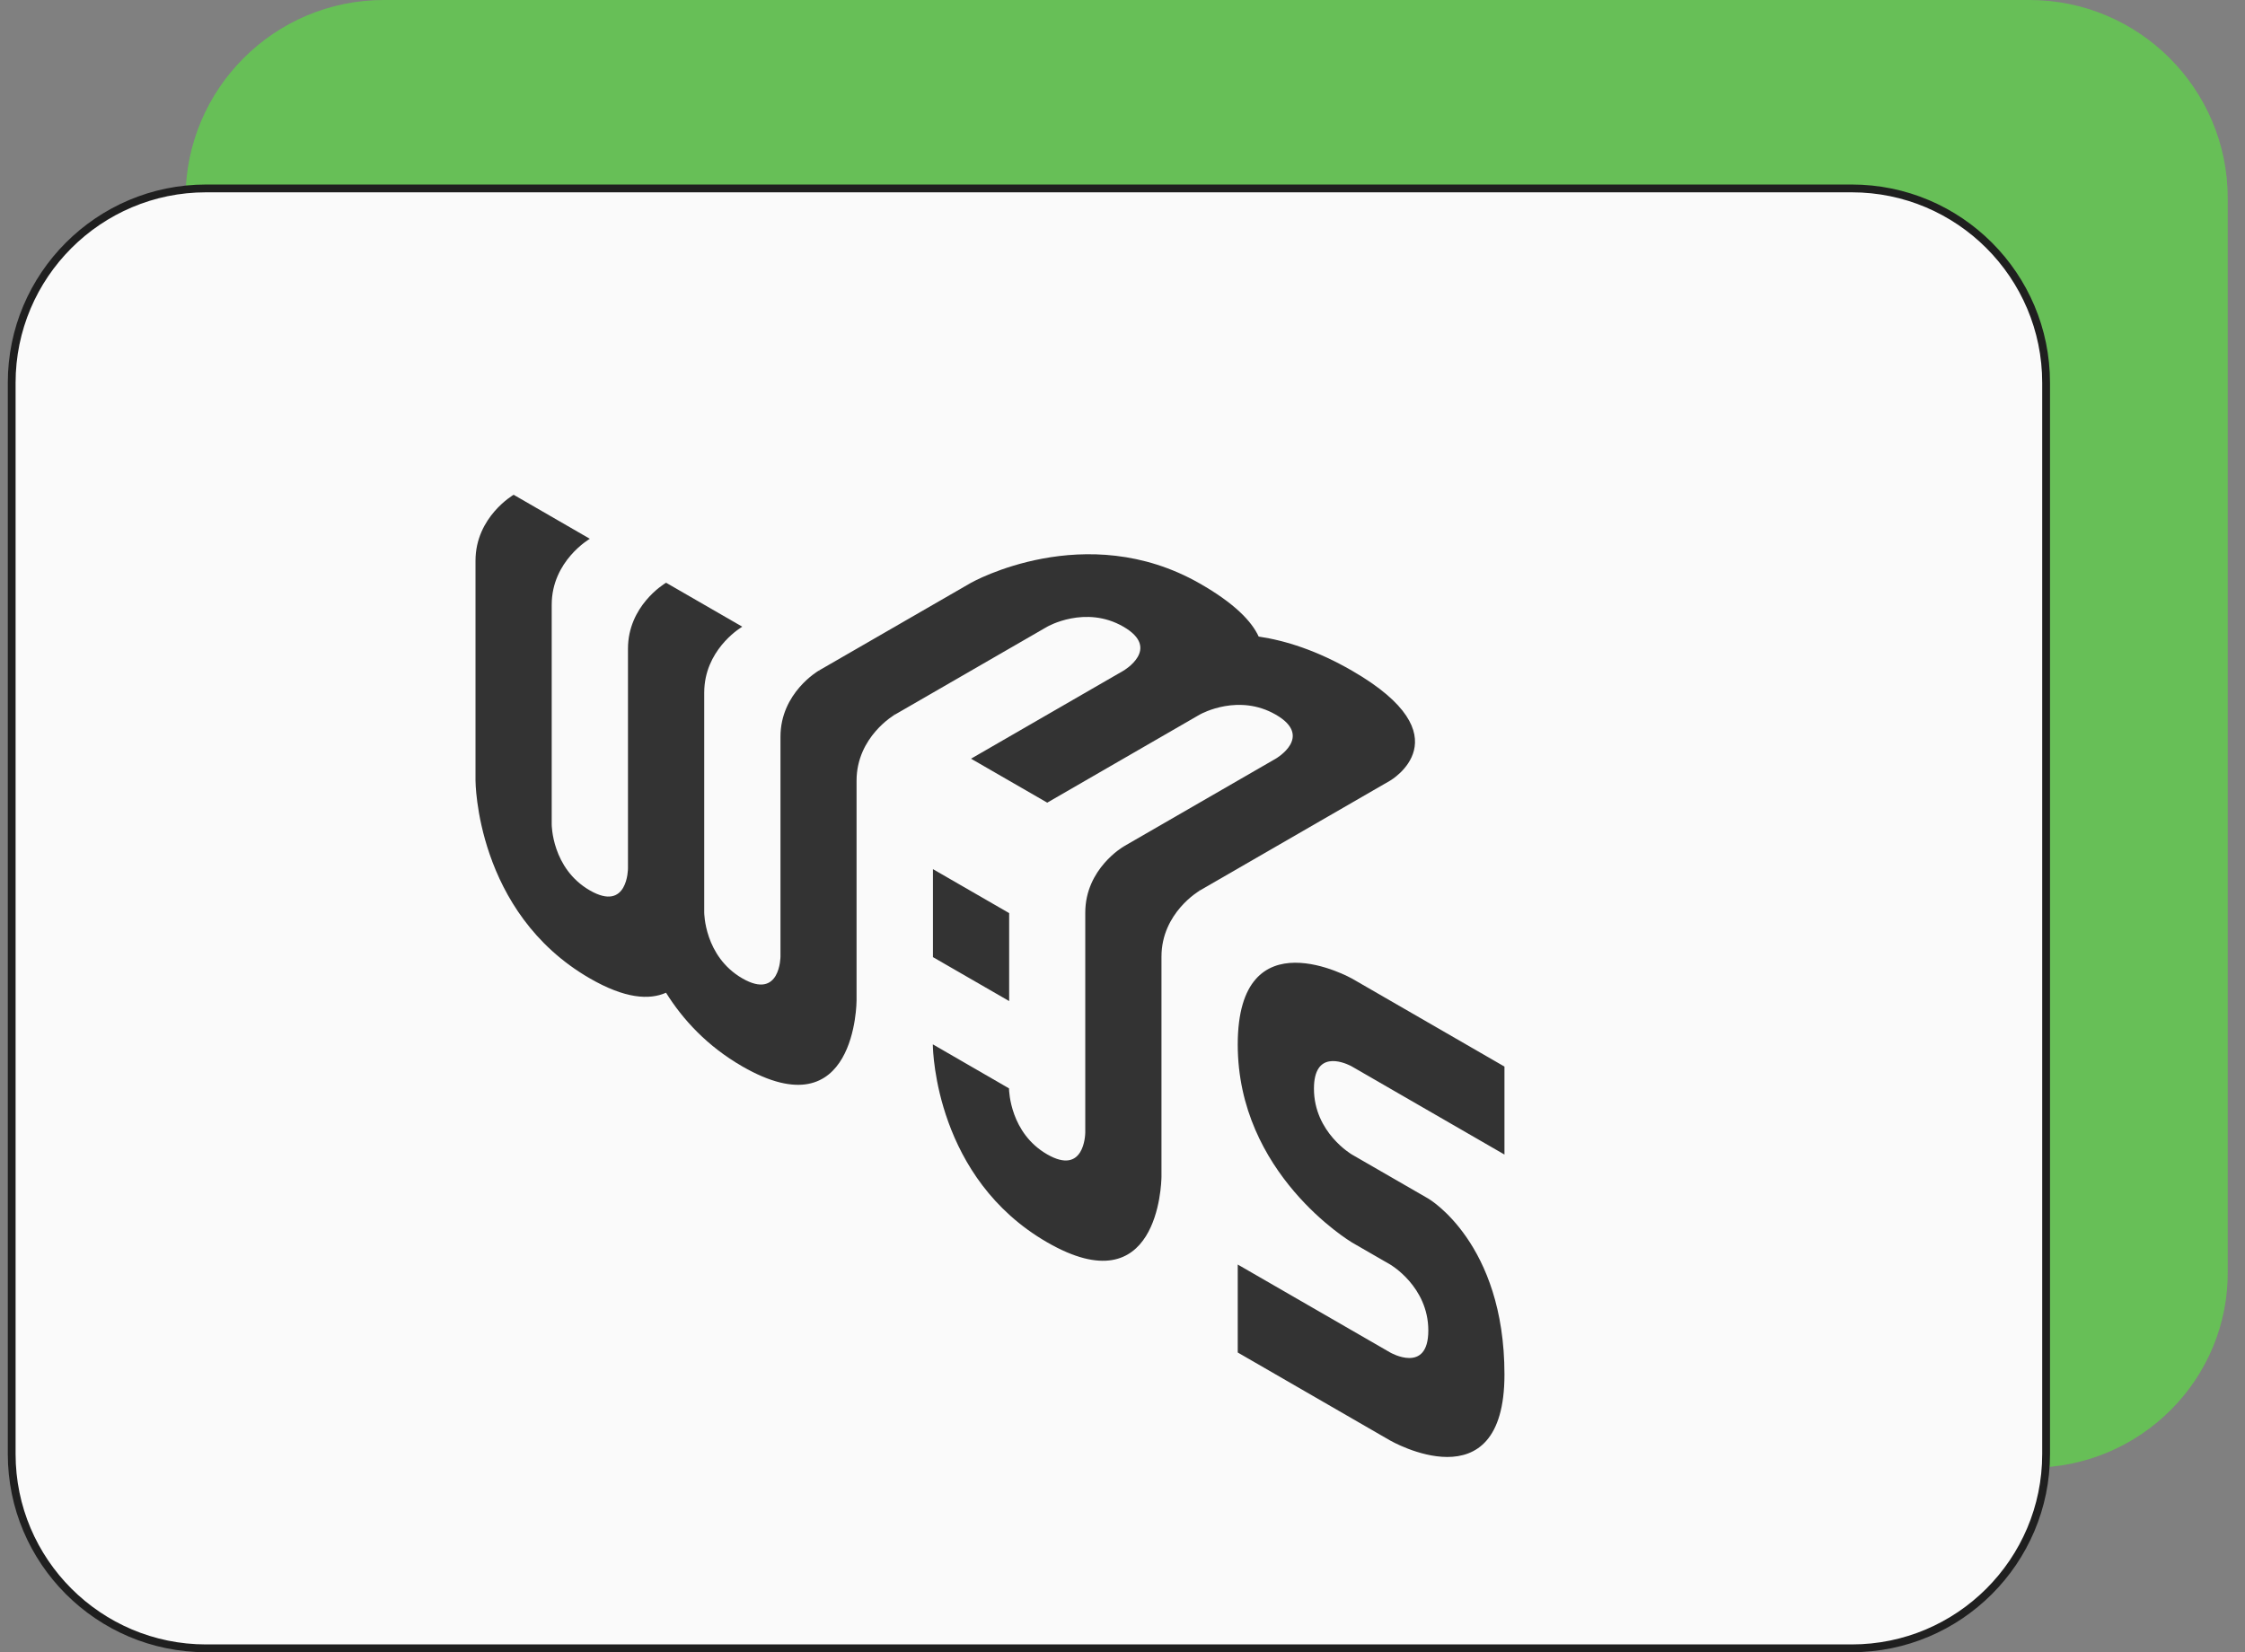
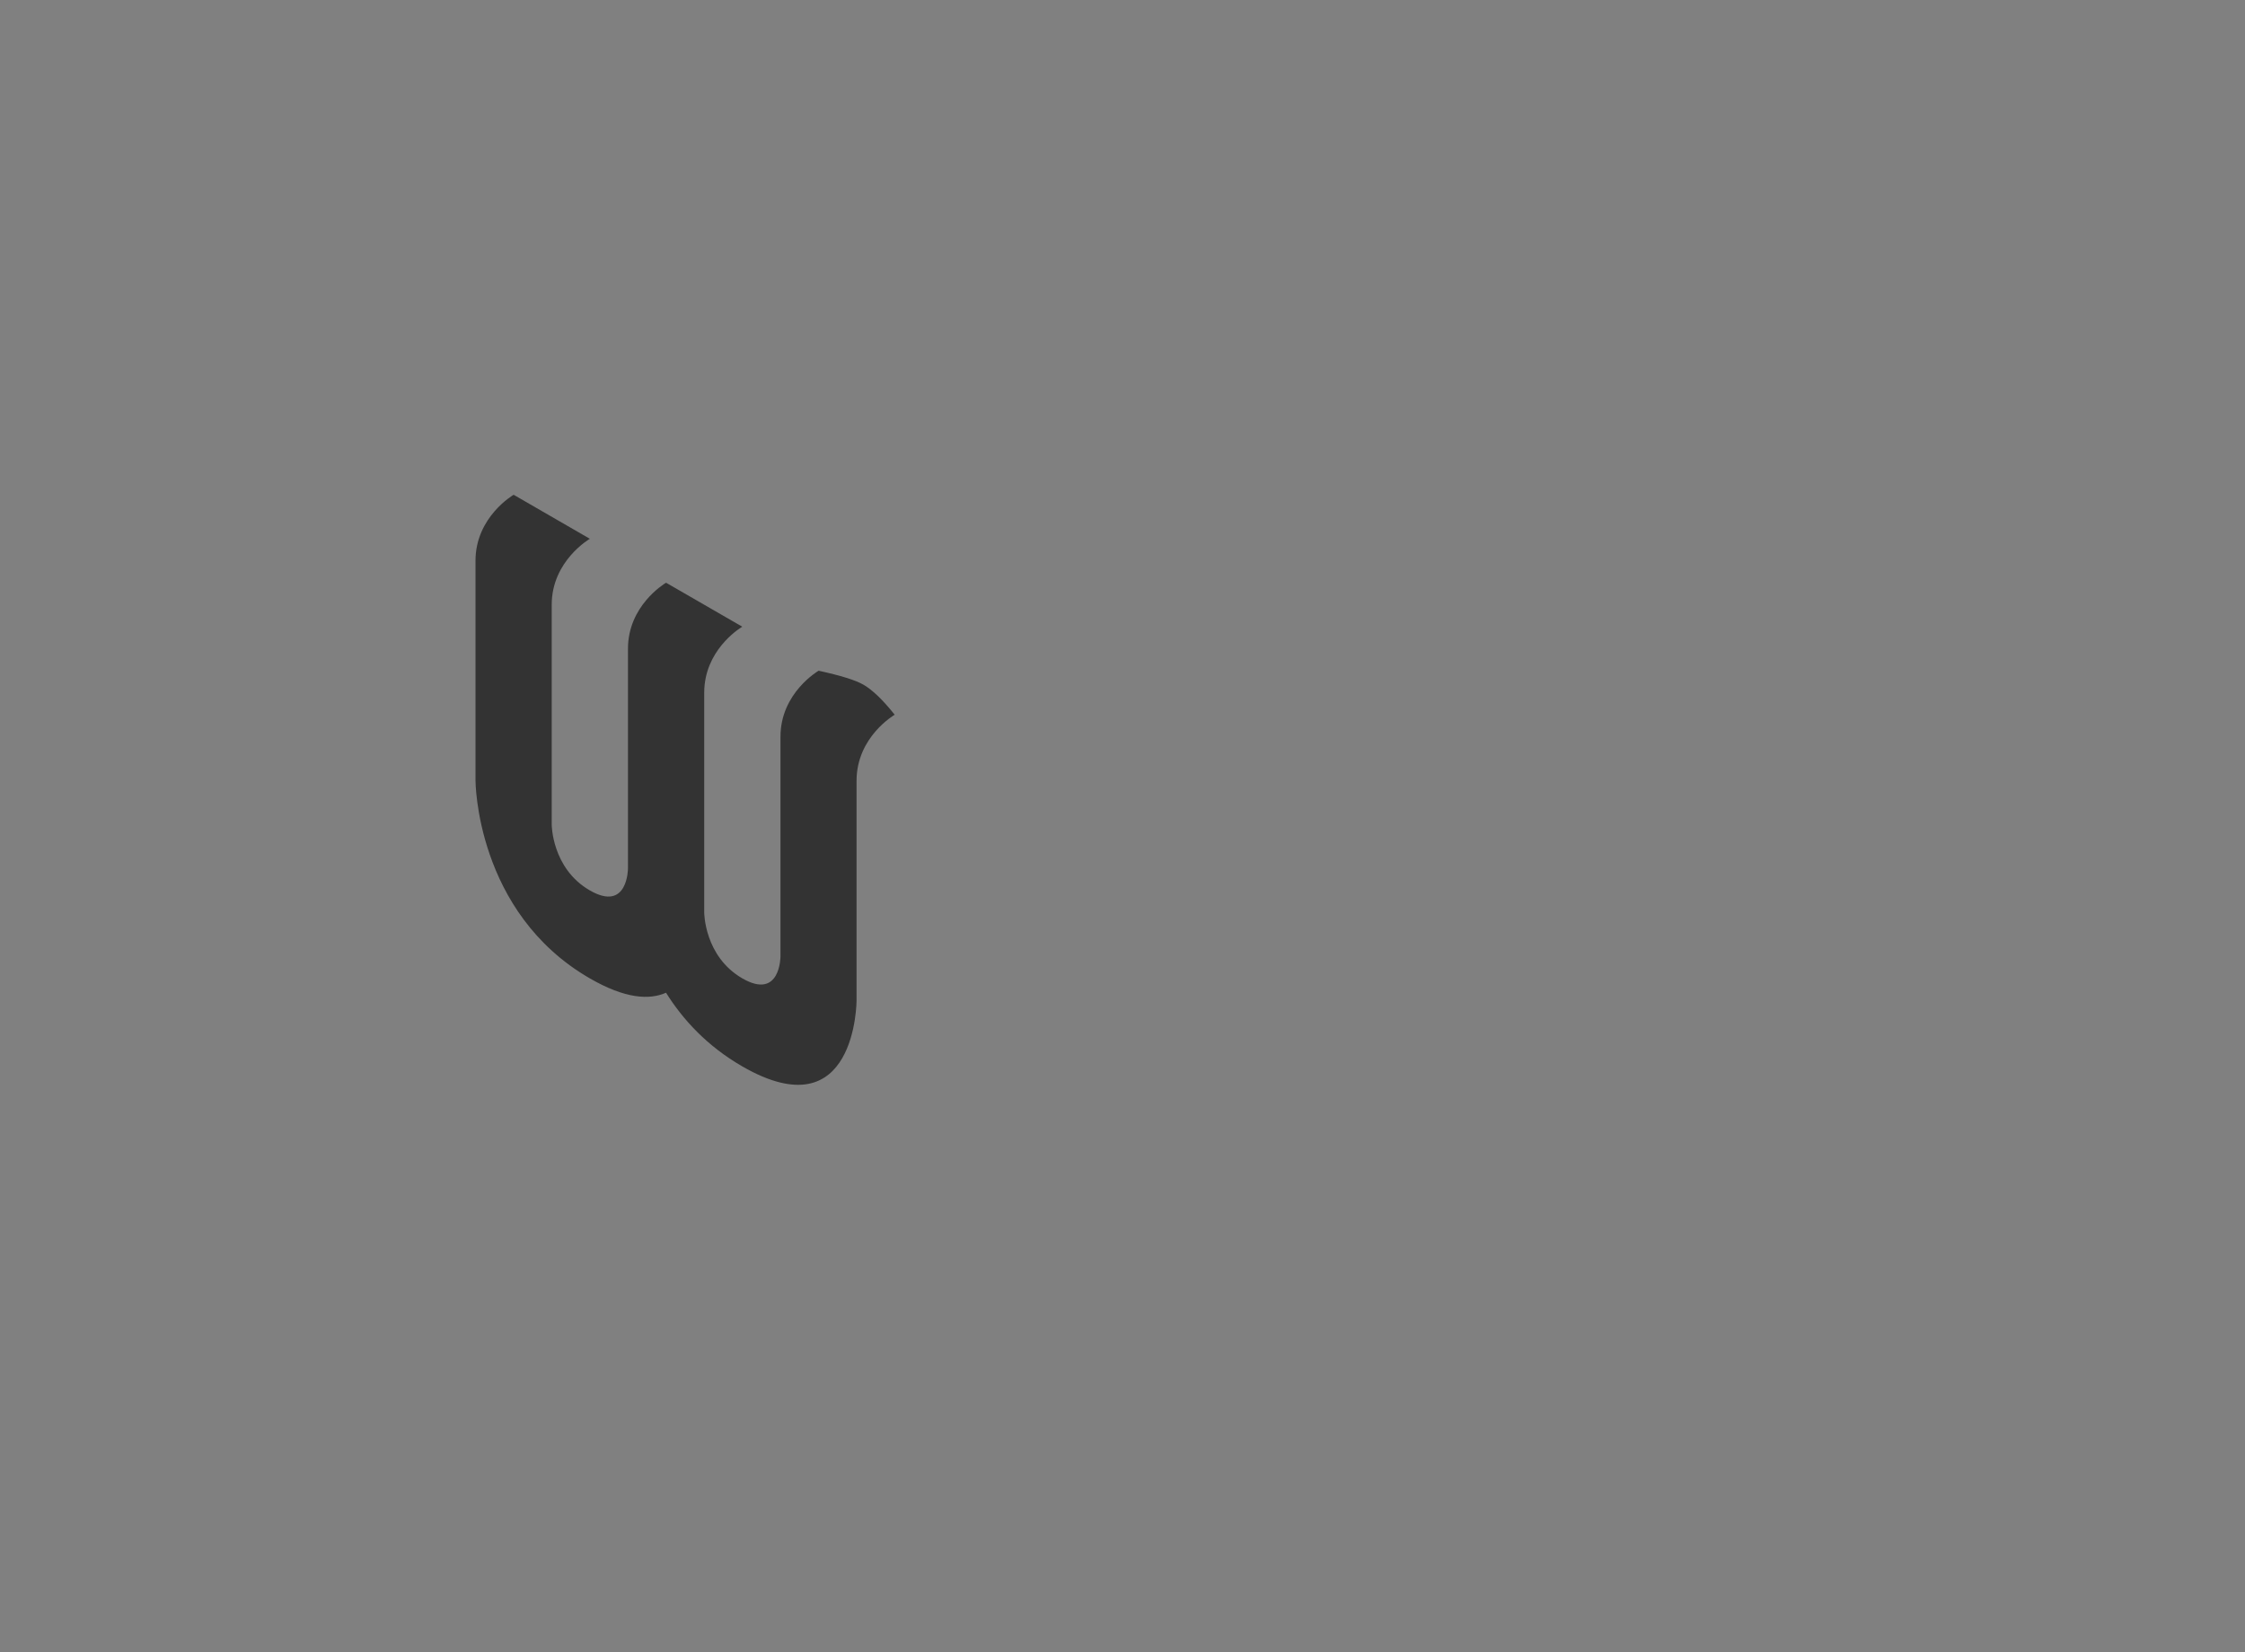
<svg xmlns="http://www.w3.org/2000/svg" width="72" height="53" viewBox="0 0 72 53" fill="none">
  <rect x="0" y="0" width="72" height="53" fill="#808080" stroke="none" />
-   <path opacity="0.5" d="M65.144 47.081H12.308C8.8 47.081 5.95 44.23 5.95 40.723V6.358C5.95 2.85 8.8 0 12.308 0H65.089C68.596 0 71.447 2.85 71.447 6.358V40.723C71.501 44.23 68.651 47.081 65.144 47.081Z" fill="#4FFE2F" />
-   <path d="M59.389 52.874H6.608C3.169 52.874 0.375 50.08 0.375 46.642V12.277C0.375 8.838 3.169 6.044 6.608 6.044H59.389C62.827 6.044 65.621 8.838 65.621 12.277V46.642C65.621 50.08 62.827 52.874 59.389 52.874Z" fill="#FAFAFA" stroke="#1F1F1F" stroke-width="0.25" />
  <path d="M26.254 21.515C26.254 21.515 25.031 22.221 25.031 23.631C25.031 25.043 25.031 30.678 25.031 30.678C25.031 30.678 25.031 32.09 23.808 31.384C22.585 30.678 22.585 29.268 22.585 29.268C22.585 29.268 22.585 23.631 22.585 22.221C22.585 22.133 22.59 22.047 22.599 21.963C22.733 20.723 23.806 20.103 23.806 20.103L21.363 18.693C21.363 18.693 21.36 18.693 21.358 18.695C21.286 18.737 20.14 19.443 20.14 20.809C20.14 22.221 20.14 27.856 20.14 27.856C20.14 27.856 20.14 29.268 18.917 28.562C17.694 27.856 17.694 26.446 17.694 26.446C17.694 26.446 17.694 20.809 17.694 19.399C17.694 17.989 18.917 17.283 18.917 17.283L16.473 15.871C16.473 15.871 15.25 16.577 15.25 17.987C15.25 19.399 15.25 25.034 15.25 25.034C15.25 25.034 15.25 29.268 18.917 31.384C20.041 32.033 20.819 32.084 21.36 31.844C21.901 32.708 22.68 33.557 23.804 34.206C27.471 36.322 27.471 32.09 27.471 32.09C27.471 32.09 27.471 26.453 27.471 25.043C27.471 23.631 28.694 22.927 28.694 22.927C28.318 22.454 27.983 22.133 27.691 21.963C27.442 21.819 26.963 21.669 26.254 21.515Z" fill="#333333" />
-   <path d="M39.696 33.507C39.696 29.328 43.362 31.391 43.362 31.391L48.25 34.213V37.035L43.362 34.213C43.362 34.213 43.347 34.204 43.32 34.19L43.304 34.182C43.06 34.063 42.14 33.694 42.14 34.921C42.14 36.331 43.362 37.037 43.362 37.037L45.806 38.447C45.806 38.447 48.25 39.859 48.25 44.091C48.25 48.323 44.583 46.207 44.583 46.207L39.696 43.385V40.563L44.586 43.385C44.586 43.385 45.808 44.091 45.808 42.679C45.808 41.269 44.586 40.563 44.586 40.563L43.362 39.857C43.29 39.813 39.696 37.644 39.696 33.507ZM36.029 27.159C36.76 27.243 37.255 27.36 37.516 27.51C37.798 27.674 38.118 28.027 38.473 28.571C38.473 28.571 37.25 29.277 37.25 30.687L37.25 37.745C37.247 37.982 37.14 41.903 33.583 39.85C30.027 37.798 29.92 33.752 29.917 33.511L29.917 33.5L32.36 34.912L32.36 34.917C32.362 35.006 32.402 36.346 33.583 37.028C34.769 37.713 34.805 36.407 34.806 36.326L34.806 29.275C34.806 27.865 36.029 27.159 36.029 27.159ZM29.921 27.88L32.365 29.29V32.112L29.921 30.702V27.88Z" fill="#333333" />
-   <path d="M43.362 21.515C42.236 20.864 41.227 20.547 40.367 20.419C40.142 19.929 39.593 19.353 38.475 18.715C34.809 16.621 31.144 18.693 31.144 18.693L26.254 21.515L28.698 22.925L33.586 20.103C33.586 20.103 34.809 19.397 36.029 20.103C37.252 20.809 36.029 21.515 36.029 21.515L31.142 24.337L33.586 25.747L38.477 22.922C38.55 22.881 39.733 22.241 40.917 22.925C42.14 23.631 40.917 24.335 40.917 24.335L36.029 27.157L38.473 28.569L44.583 25.041C44.583 25.041 47.027 23.631 43.362 21.515Z" fill="#333333" />
</svg>